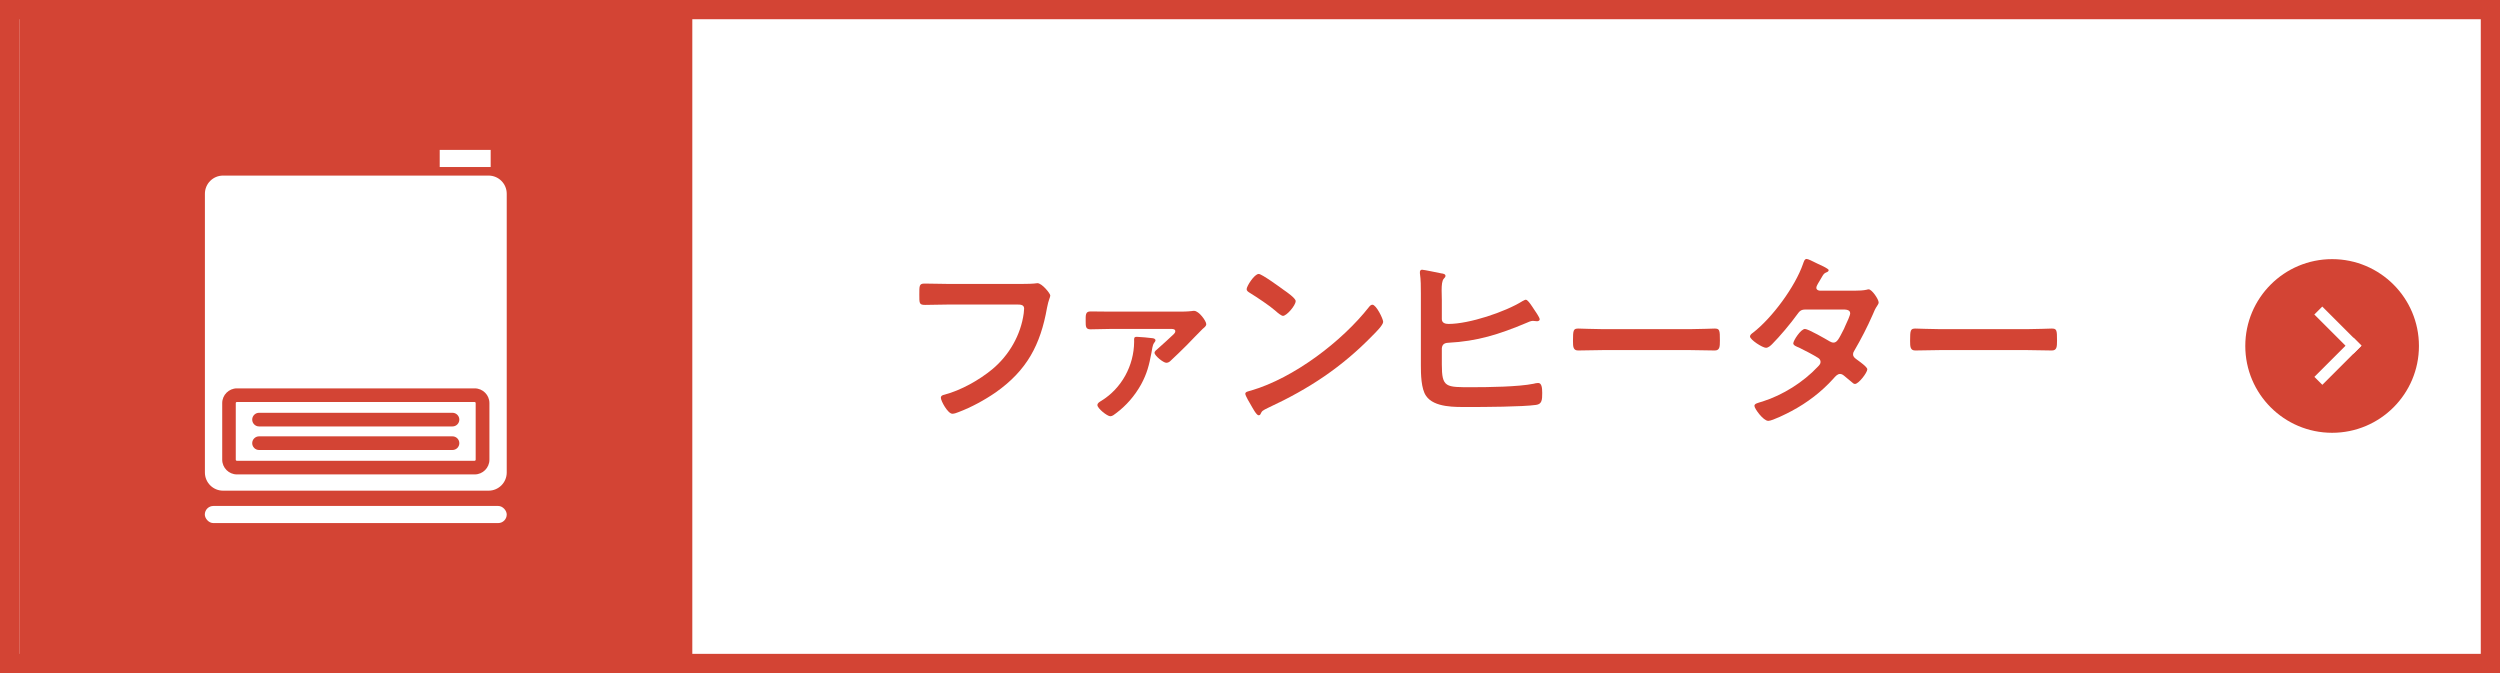
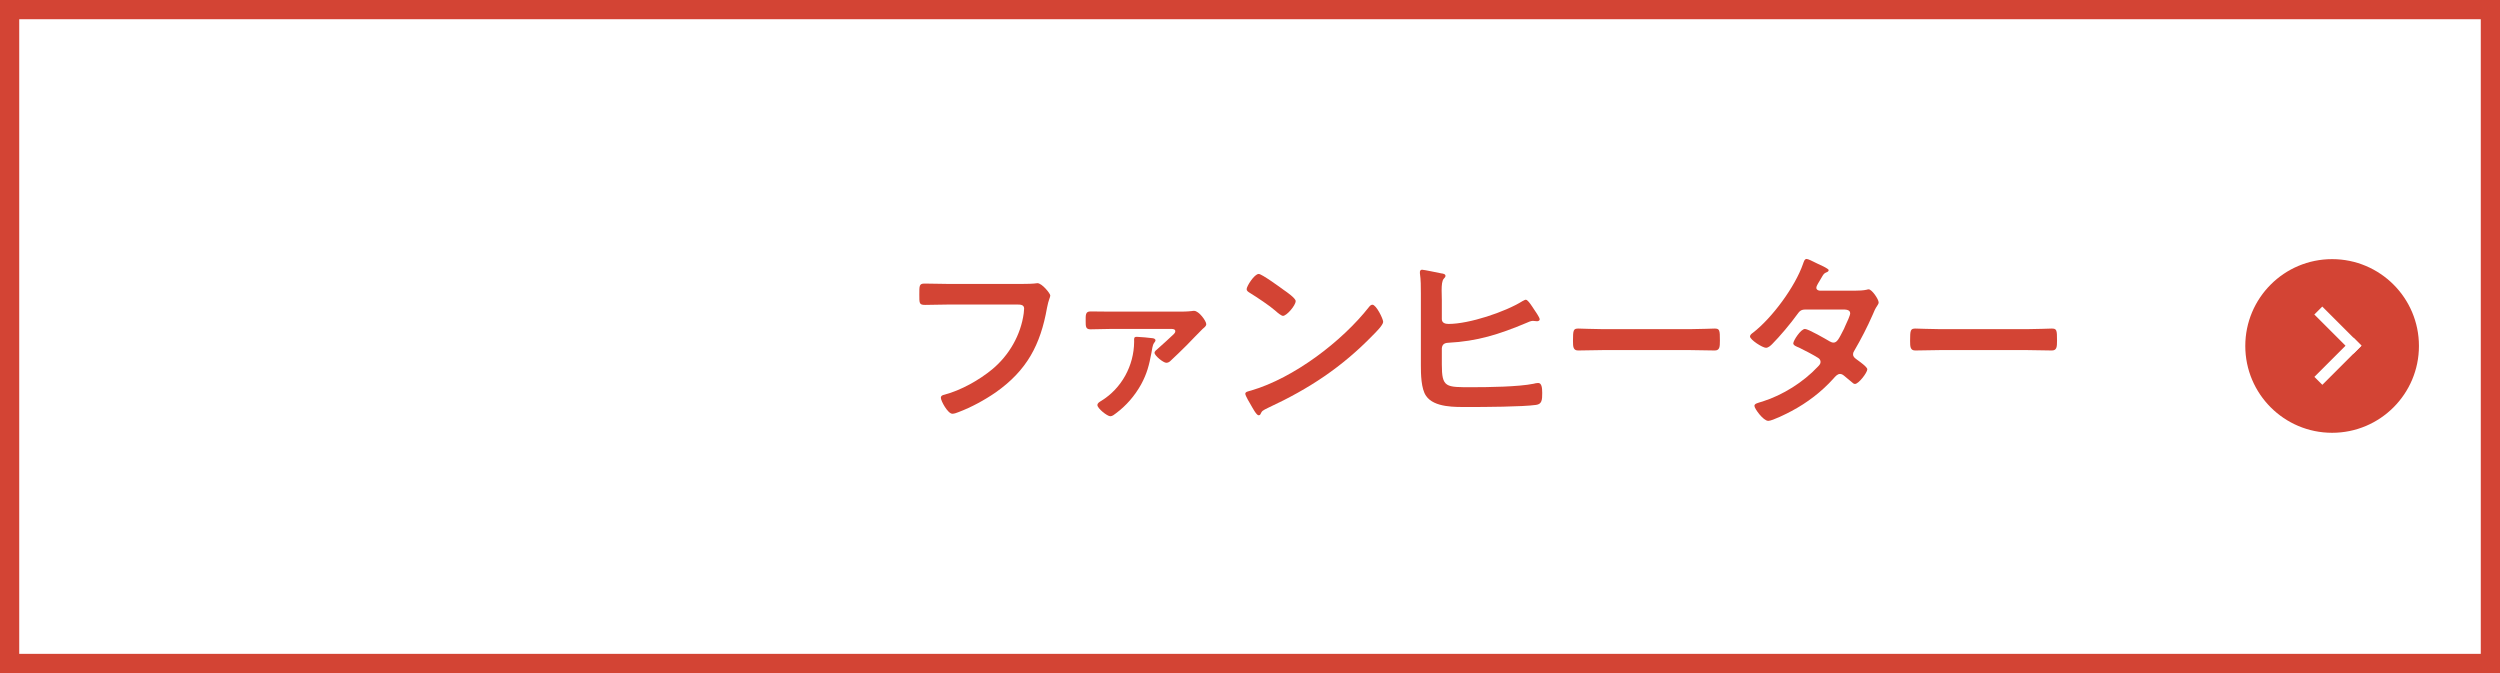
<svg xmlns="http://www.w3.org/2000/svg" id="_レイヤー_2" data-name="レイヤー 2" viewBox="0 0 260 70">
  <defs>
    <style>
      .cls-1 {
        fill: #d34434;
      }

      .cls-2 {
        fill: #fff;
      }
    </style>
  </defs>
  <g id="_レイヤー_1-2" data-name="レイヤー 1">
    <g>
      <rect class="cls-1" width="260" height="70" />
      <rect class="cls-2" x="97" y="-93" width="66" height="256" transform="translate(165 -95) rotate(90)" />
      <g>
        <path class="cls-1" d="M105.73,29.53c.42,0,1.4,0,1.8-.04.08,0,.3-.04.36-.04.48,0,1.34,1.08,1.34,1.28s-.18.42-.34,1.28c-.68,3.86-2.1,6.52-5.34,8.8-1.16.8-2.52,1.54-3.84,2.04-.2.08-.46.18-.66.18-.48,0-1.2-1.34-1.2-1.66,0-.22.18-.28.36-.32,1.74-.46,3.62-1.52,4.98-2.64,1.76-1.46,2.98-3.58,3.28-5.84.02-.12.04-.36.04-.48,0-.38-.34-.42-.7-.42h-7.1c-.84,0-1.66.04-2.5.04-.62,0-.6-.18-.6-1.08s-.02-1.14.54-1.14c.86,0,1.72.04,2.58.04h7Z" />
        <path class="cls-1" d="M122.43,32.41c.5,0,1.02,0,1.52-.06.08-.02.16-.02.24-.02.5,0,1.26,1.06,1.26,1.38,0,.22-.22.36-.38.5s-1.38,1.42-1.64,1.68c-.4.4-1.36,1.34-1.74,1.68-.12.1-.24.16-.4.16-.3,0-1.22-.74-1.22-1.04,0-.16.2-.3.36-.44.26-.22,1.42-1.28,1.64-1.5.08-.08.16-.18.16-.3,0-.22-.24-.24-.4-.24h-6.32c-.7,0-1.4.04-2.1.04-.5,0-.5-.3-.5-.84,0-.64-.04-1.02.5-1.02.7,0,1.4.02,2.1.02h6.92ZM119.85,35.17c.14.02.32.06.32.24,0,.08-.1.18-.16.28-.14.18-.22.76-.26,1-.24,1.28-.46,2.16-1.08,3.3-.66,1.18-1.54,2.2-2.62,3-.16.12-.36.3-.58.3-.32,0-1.34-.82-1.34-1.16,0-.22.24-.34.4-.44,2.12-1.3,3.4-3.66,3.42-6.14,0-.34-.06-.52.28-.52.2,0,1.42.1,1.62.14Z" />
        <path class="cls-1" d="M143.85,33.47c0,.34-.8,1.12-1.06,1.38-3.24,3.34-6.64,5.58-10.86,7.54-.66.32-.68.34-.84.68-.04.08-.1.12-.2.12-.22,0-.64-.8-.78-1.04-.12-.2-.6-1-.6-1.2,0-.22.36-.26.62-.34,4.42-1.3,9.42-5.08,12.26-8.7.08-.1.2-.22.34-.22.4,0,1.12,1.48,1.12,1.78ZM133.53,30.17c.26.18,1.22.84,1.22,1.14,0,.46-.94,1.54-1.32,1.54-.16,0-.54-.3-.8-.54-.56-.5-1.94-1.42-2.66-1.86-.16-.1-.32-.2-.32-.38,0-.3.8-1.58,1.26-1.58.32,0,2.24,1.4,2.62,1.68Z" />
        <path class="cls-1" d="M149.95,37.89c0,2.44.4,2.38,3.16,2.38,1.66,0,4.82-.04,6.38-.36.16-.04.32-.08.48-.08.36,0,.42.48.42,1.04,0,.7-.02,1.16-.64,1.24-1.38.2-5.48.22-7.02.22-1.34,0-3.58.08-4.42-1.16-.52-.74-.54-2.28-.54-3.18v-7.46c0-.7,0-1.42-.1-2.1v-.16c0-.14.12-.22.22-.22.18,0,1.7.32,2,.38.16.02.44.06.44.26,0,.12-.08.18-.18.3-.18.2-.22.66-.22,1.22,0,.32.02.68.02,1.04v1.94c0,.4.36.5.7.5,2.14,0,5.88-1.24,7.7-2.38.1-.04.24-.14.34-.14.22,0,.7.78.82.96.12.18.62.88.62,1.08,0,.14-.16.2-.28.2s-.3-.04-.44-.04c-.2,0-.5.14-.68.22-2.82,1.18-5.06,1.9-8.14,2.06-.38.02-.6.18-.64.56v1.68Z" />
        <path class="cls-1" d="M175.83,34.23c.92,0,2.22-.06,2.48-.06.54,0,.56.16.56,1.26,0,.64-.02,1.02-.54,1.02-.84,0-1.68-.04-2.5-.04h-9.2c-.82,0-1.66.04-2.5.04-.52,0-.54-.38-.54-1,0-1.12.04-1.28.56-1.28.26,0,1.64.06,2.48.06h9.2Z" />
        <path class="cls-1" d="M192.92,30.23c.4,0,.88-.02,1.22-.1.06-.02.14-.04.2-.04.34,0,1.04,1.04,1.04,1.36,0,.12-.06.2-.12.3-.24.36-.34.58-.5.98-.56,1.28-1.2,2.52-1.9,3.72-.08.12-.14.24-.14.4,0,.26.18.38.36.52.24.18,1.12.78,1.12,1.04,0,.34-.9,1.52-1.28,1.52-.12,0-.22-.08-.3-.16-.28-.24-.54-.44-.82-.68-.12-.1-.26-.2-.44-.2-.28,0-.5.28-.68.48-1.24,1.38-2.74,2.52-4.36,3.38-.44.24-2,1.02-2.42,1.02-.52,0-1.44-1.28-1.44-1.56,0-.24.34-.3.86-.46,2.08-.66,4.22-2,5.72-3.6.14-.14.3-.3.3-.5s-.1-.32-.24-.42c-.46-.3-1.5-.84-2-1.08-.2-.08-.6-.22-.6-.44,0-.28.78-1.5,1.22-1.5.34,0,2.18,1.06,2.58,1.3.12.06.24.12.38.12.38,0,.56-.38,1.1-1.44.02-.06.06-.16.12-.28.2-.42.52-1.12.52-1.32,0-.42-.52-.4-.82-.4h-3.82c-.48,0-.62.16-.88.52-.66.92-1.8,2.28-2.6,3.08-.16.16-.4.38-.64.38-.36,0-1.66-.84-1.66-1.18,0-.16.18-.3.3-.38,2-1.54,4.4-4.8,5.22-7.18.06-.16.14-.5.36-.5.16,0,.56.2,1.12.48.18.08,1.18.52,1.18.68,0,.12-.1.18-.2.22-.3.12-.32.18-.6.66-.08.14-.18.32-.32.54-.06.12-.16.28-.16.42,0,.2.18.28.36.3h3.66Z" />
        <path class="cls-1" d="M210.89,34.23c.92,0,2.22-.06,2.48-.06.54,0,.56.16.56,1.26,0,.64-.02,1.02-.54,1.02-.84,0-1.68-.04-2.5-.04h-9.2c-.82,0-1.66.04-2.5.04-.52,0-.54-.38-.54-1,0-1.12.04-1.28.56-1.28.26,0,1.64.06,2.48.06h9.2Z" />
      </g>
      <g>
        <circle class="cls-1" cx="242.54" cy="35.98" r="9.03" />
        <g>
          <rect class="cls-2" x="242.57" y="34.7" width="1.17" height="5.76" transform="translate(388.51 236.08) rotate(-135)" />
          <rect class="cls-2" x="242.57" y="31.45" width="1.17" height="5.76" transform="translate(439.35 -113.33) rotate(135)" />
        </g>
      </g>
-       <rect class="cls-1" x="2" width="70" height="70" />
      <g>
        <rect class="cls-2" x="45.73" y="15.59" width="5.3" height="1.78" />
        <rect class="cls-2" x="21.3" y="52.62" width="31.4" height="1.78" rx=".89" ry=".89" />
        <g>
          <path class="cls-2" d="M49.36,41.81h-24.73c-.06,0-.11.05-.11.11v5.89c0,.06.05.11.11.11h24.73c.06,0,.11-.05.11-.11v-5.89c0-.06-.05-.11-.11-.11ZM47.06,46.8h-20.12c-.39,0-.71-.32-.71-.71s.32-.71.71-.71h20.12c.39,0,.71.32.71.71s-.32.71-.71.71ZM47.06,44.35h-20.12c-.39,0-.71-.32-.71-.71s.32-.71.71-.71h20.12c.39,0,.71.32.71.71s-.32.71-.71.71Z" />
          <path class="cls-2" d="M50.81,18.26h-27.61c-1.05,0-1.89.85-1.89,1.89v28.99c0,1.05.85,1.89,1.89,1.89h27.61c1.05,0,1.89-.85,1.89-1.89v-28.99c0-1.05-.85-1.89-1.89-1.89ZM50.9,47.81c0,.84-.69,1.53-1.53,1.53h-24.73c-.84,0-1.53-.69-1.53-1.53v-5.89c0-.84.69-1.53,1.53-1.53h24.73c.84,0,1.53.69,1.53,1.53v5.89Z" />
        </g>
      </g>
    </g>
  </g>
</svg>